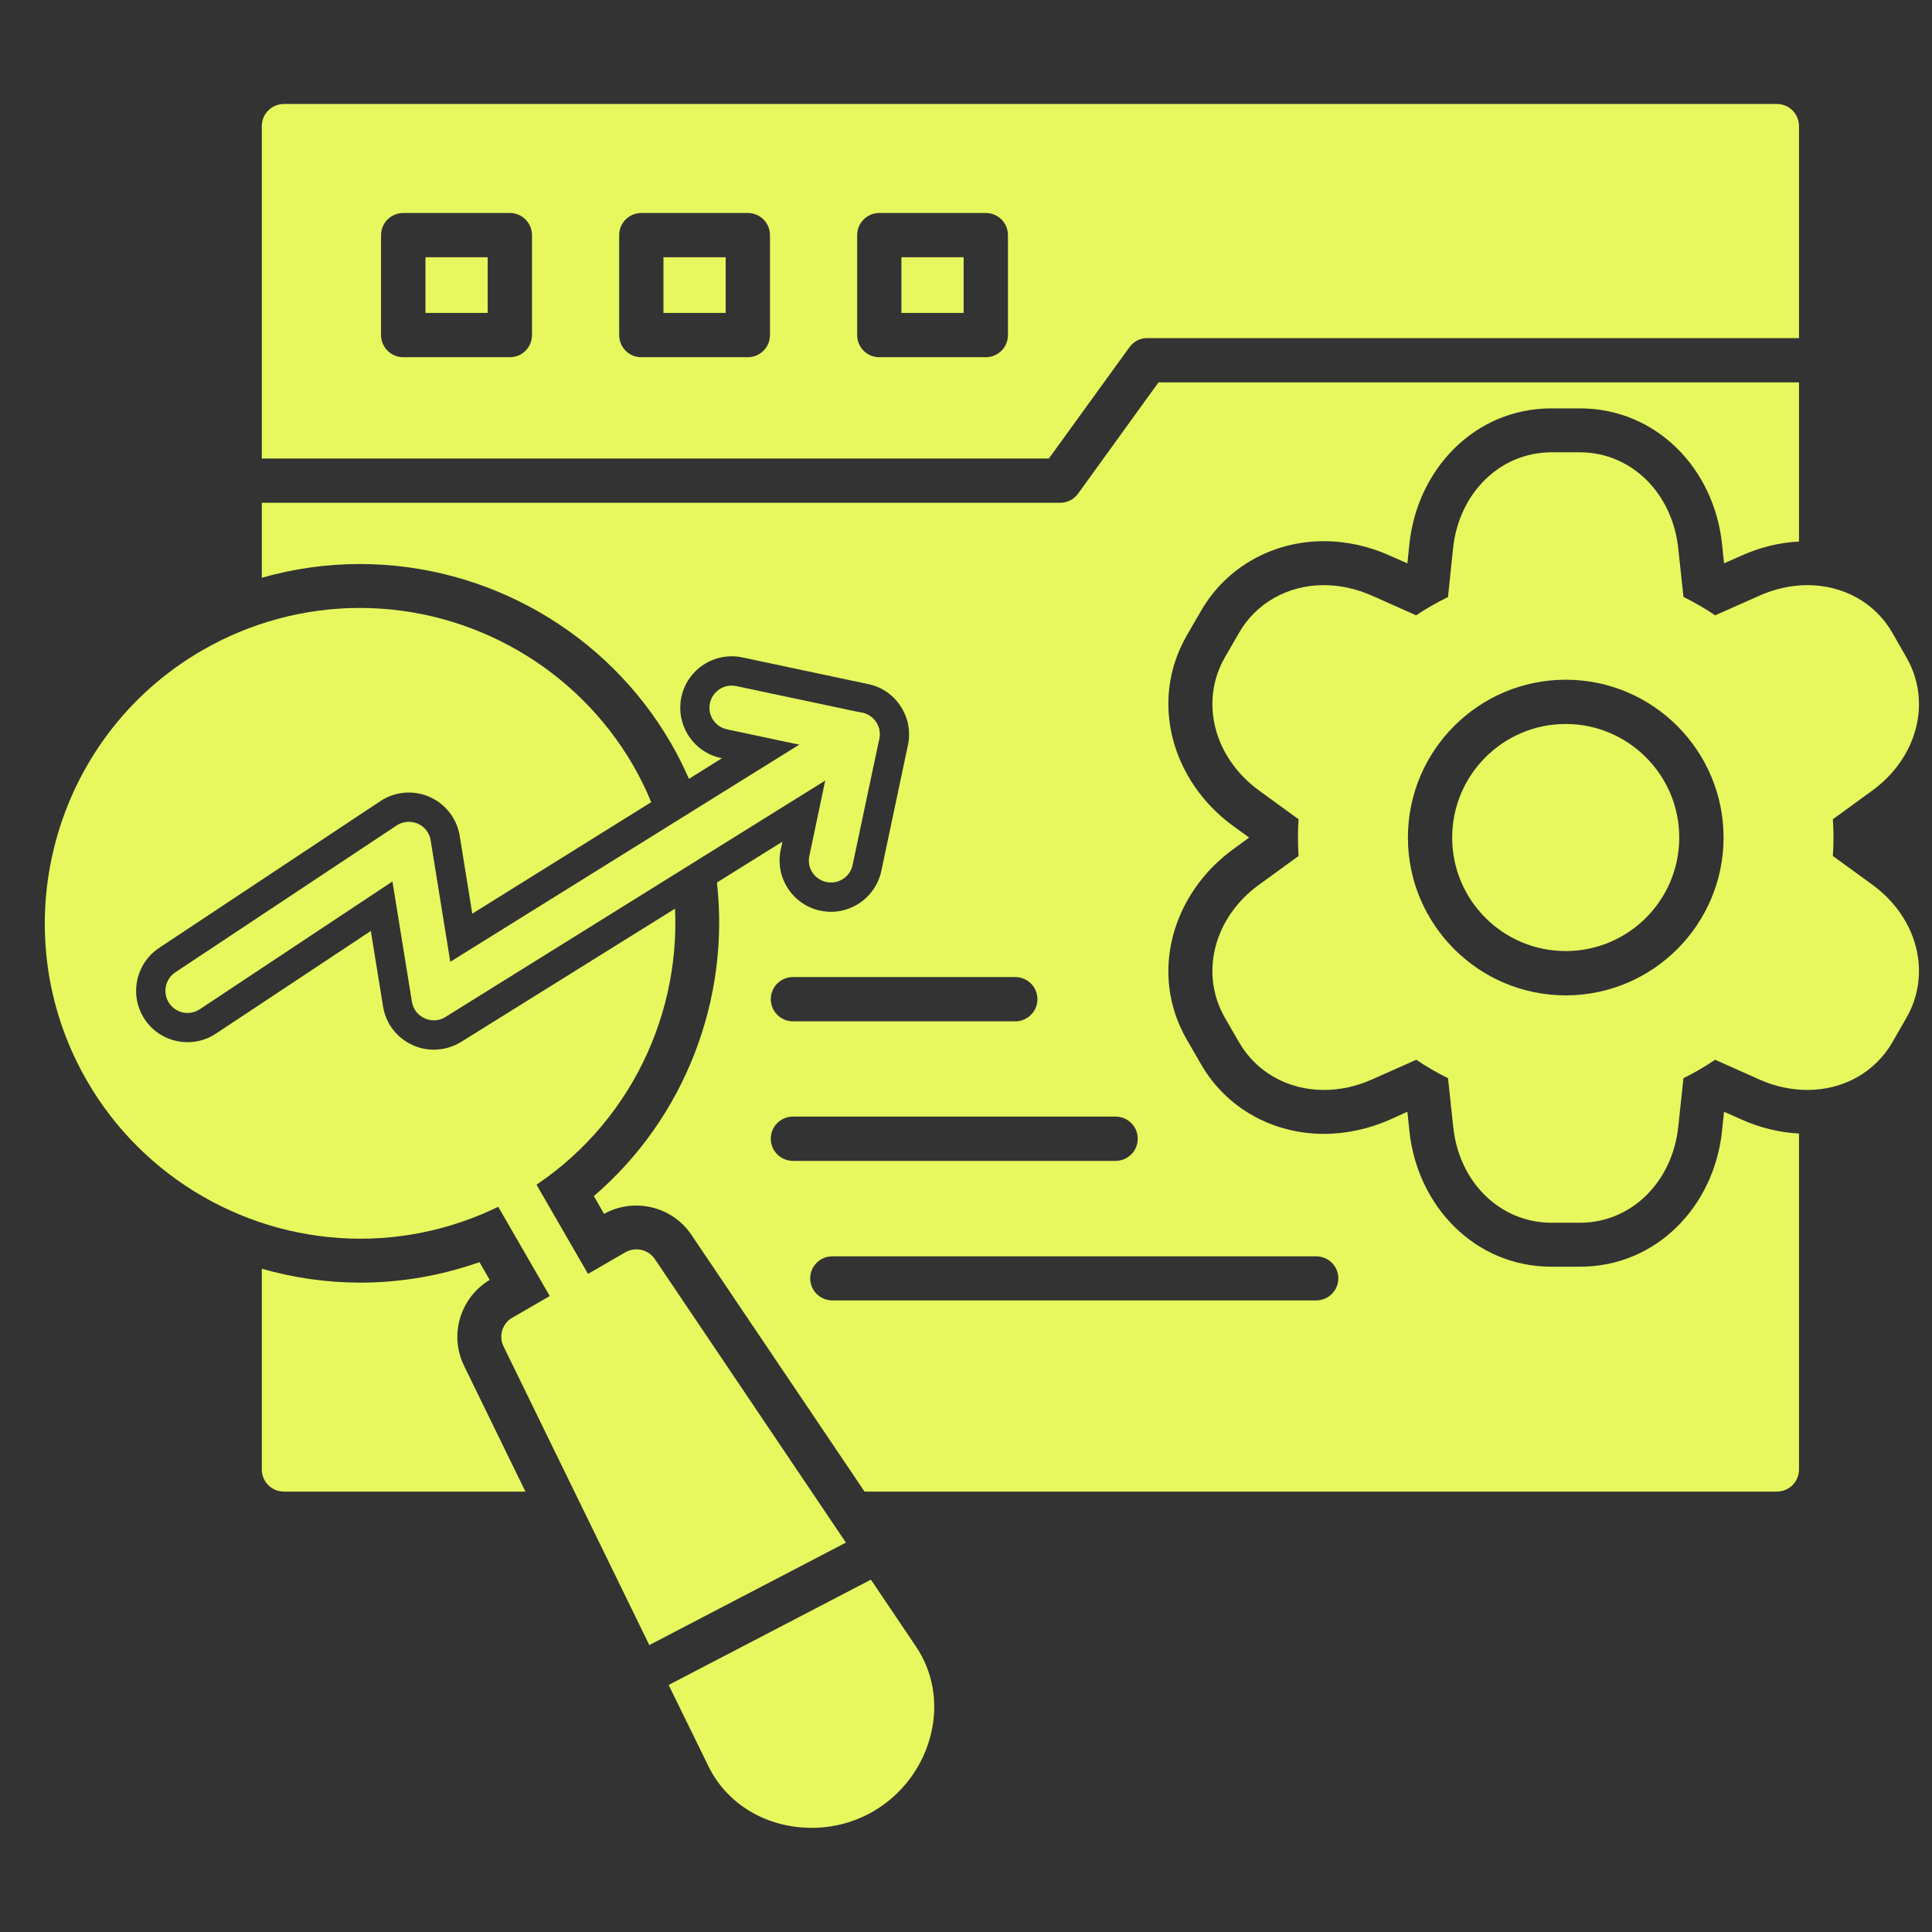
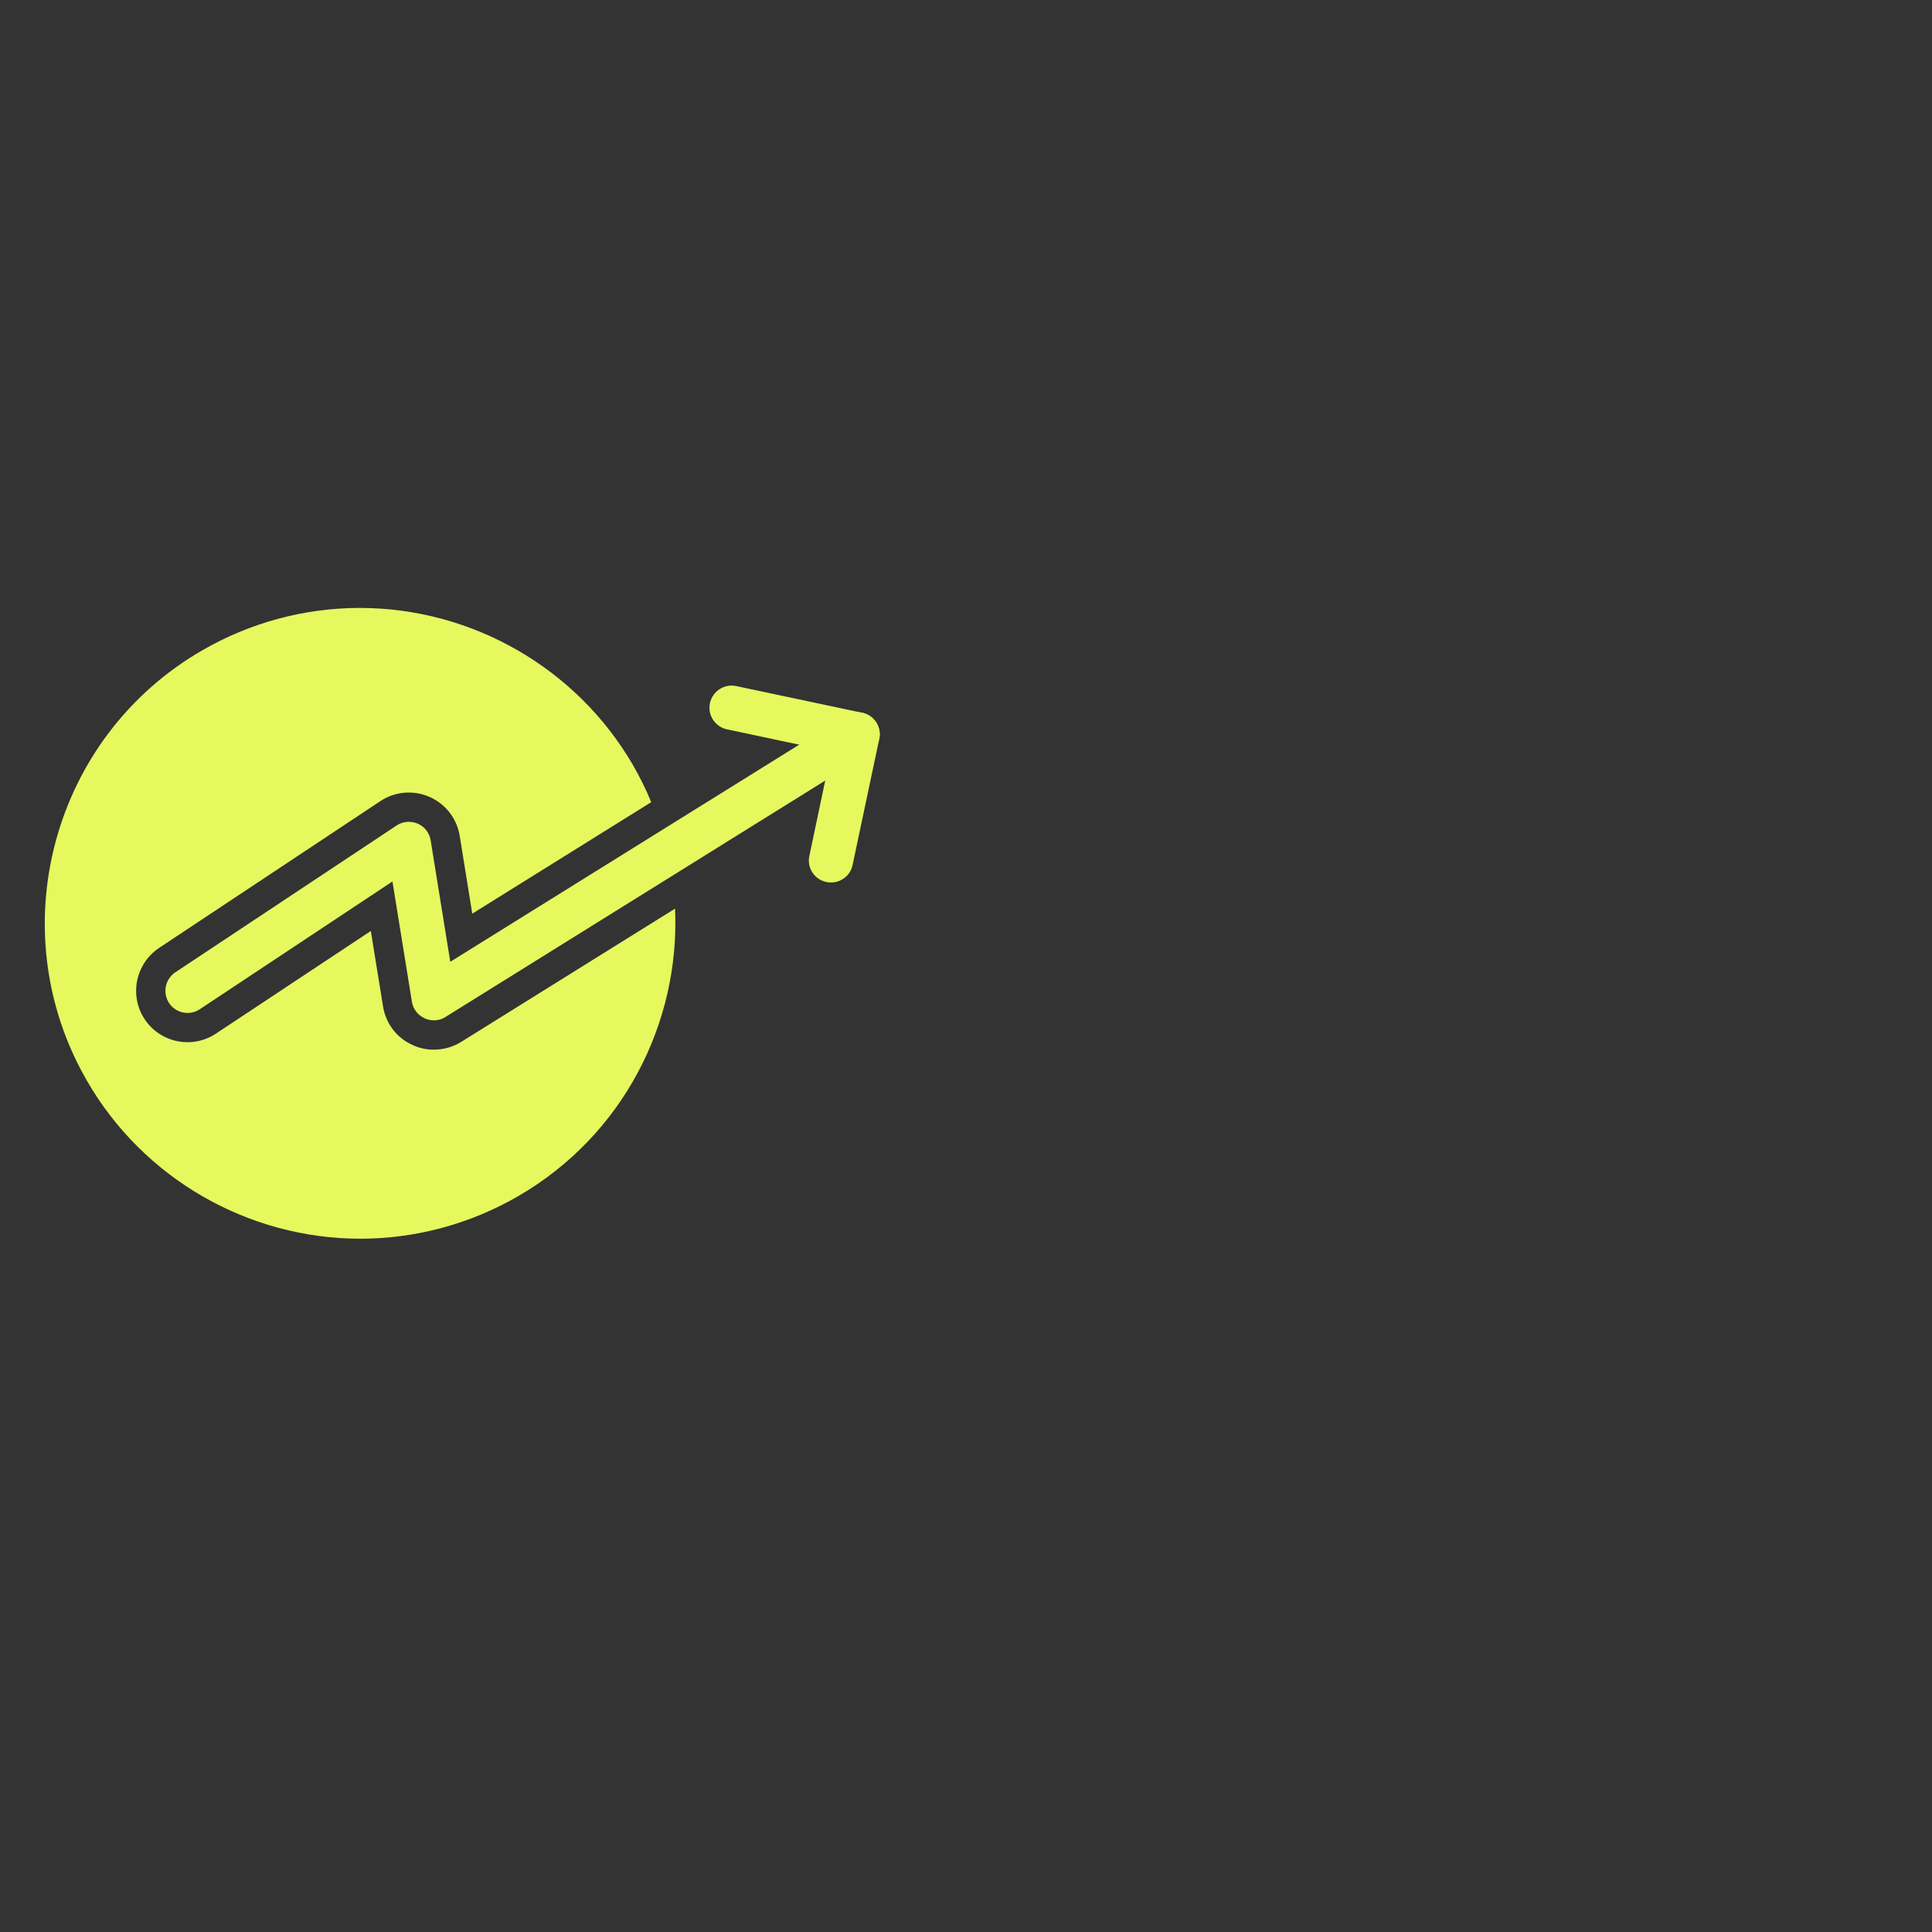
<svg xmlns="http://www.w3.org/2000/svg" width="60" zoomAndPan="magnify" viewBox="0 0 45 45" height="60" preserveAspectRatio="xMidYMid meet">
  <rect x="0" y="0" width="45" height="45" fill="#333333" stroke="none" />
  <defs>
    <clipPath id="a2fb745e56">
      <path d="M 6 2.418 L 42 2.418 L 42 35 L 6 35 Z M 6 2.418 " clip-rule="nonzero" />
    </clipPath>
    <clipPath id="10117feee7">
-       <path d="M 11 29 L 22 29 L 22 42.918 L 11 42.918 Z M 11 29 " clip-rule="nonzero" />
-     </clipPath>
+       </clipPath>
  </defs>
  <g clip-path="url(#a2fb745e56)">
-     <path fill="#e6f85e" d="M 41.387 34.742 L 20.137 34.742 L 16.102 28.758 C 15.652 28.094 14.766 27.887 14.07 28.273 L 13.832 27.859 C 15.957 26.035 17.004 23.273 16.699 20.555 L 18.223 19.605 L 18.184 19.793 C 18.047 20.438 18.461 21.074 19.105 21.211 C 19.188 21.227 19.27 21.238 19.355 21.238 C 19.918 21.238 20.41 20.84 20.527 20.289 L 21.148 17.352 C 21.188 17.172 21.18 16.988 21.141 16.82 C 21.109 16.699 21.062 16.582 20.992 16.473 C 20.902 16.328 20.789 16.211 20.66 16.121 C 20.531 16.031 20.387 15.969 20.223 15.934 L 17.289 15.312 C 16.645 15.176 16.008 15.59 15.871 16.234 C 15.734 16.883 16.148 17.52 16.793 17.656 L 16.816 17.66 L 16.047 18.141 C 15.926 17.863 15.789 17.59 15.633 17.32 C 14.145 14.738 11.363 13.137 8.383 13.137 C 7.605 13.137 6.84 13.246 6.098 13.457 L 6.098 11.711 L 24.691 11.711 C 24.855 11.711 25.012 11.633 25.109 11.5 L 26.984 8.906 L 41.902 8.906 L 41.902 12.613 C 41.445 12.637 40.988 12.75 40.57 12.938 L 40.156 13.121 L 40.109 12.668 C 39.926 10.93 38.59 9.512 36.797 9.512 L 36.137 9.512 C 34.348 9.512 33.012 10.93 32.828 12.668 L 32.781 13.121 L 32.363 12.938 C 31.887 12.723 31.359 12.605 30.836 12.605 C 29.656 12.605 28.57 13.199 27.977 14.223 L 27.645 14.797 C 26.75 16.348 27.312 18.215 28.727 19.242 L 29.094 19.508 L 28.727 19.777 C 27.312 20.805 26.75 22.668 27.645 24.219 L 27.977 24.793 C 28.57 25.82 29.656 26.41 30.836 26.41 C 31.359 26.41 31.887 26.293 32.367 26.082 L 32.781 25.895 L 32.828 26.348 C 33.012 28.086 34.348 29.504 36.137 29.504 L 36.801 29.504 C 38.59 29.504 39.926 28.086 40.109 26.348 L 40.156 25.895 L 40.57 26.078 C 40.988 26.266 41.445 26.379 41.902 26.402 L 41.902 34.227 C 41.902 34.512 41.672 34.742 41.387 34.742 Z M 11.406 29.812 C 10.719 30.223 10.457 31.09 10.809 31.812 L 12.238 34.742 L 6.613 34.742 C 6.328 34.742 6.098 34.512 6.098 34.227 L 6.098 29.551 C 6.836 29.762 7.605 29.875 8.395 29.875 C 9.34 29.875 10.277 29.711 11.168 29.398 Z M 23.648 23.789 L 18.469 23.789 C 18.184 23.789 17.953 23.555 17.953 23.273 C 17.953 22.988 18.184 22.758 18.469 22.758 L 23.648 22.758 C 23.934 22.758 24.164 22.988 24.164 23.273 C 24.164 23.555 23.934 23.789 23.648 23.789 Z M 30.656 30.289 L 19.387 30.289 C 19.102 30.289 18.871 30.059 18.871 29.773 C 18.871 29.492 19.102 29.262 19.387 29.262 L 30.656 29.262 C 30.941 29.262 31.172 29.492 31.172 29.773 C 31.172 30.059 30.941 30.289 30.656 30.289 Z M 25.984 27.039 L 18.469 27.039 C 18.184 27.039 17.953 26.809 17.953 26.523 C 17.953 26.238 18.184 26.008 18.469 26.008 L 25.984 26.008 C 26.27 26.008 26.5 26.238 26.5 26.523 C 26.5 26.809 26.27 27.039 25.984 27.039 Z M 11.875 8.32 L 9.391 8.32 C 9.109 8.32 8.875 8.09 8.875 7.805 L 8.875 5.477 C 8.875 5.191 9.109 4.961 9.391 4.961 L 11.875 4.961 C 12.16 4.961 12.391 5.191 12.391 5.477 L 12.391 7.805 C 12.391 8.09 12.16 8.32 11.875 8.32 Z M 22.961 8.32 L 20.48 8.32 C 20.195 8.32 19.965 8.09 19.965 7.805 L 19.965 5.477 C 19.965 5.191 20.195 4.961 20.48 4.961 L 22.961 4.961 C 23.246 4.961 23.477 5.191 23.477 5.477 L 23.477 7.805 C 23.477 8.09 23.246 8.32 22.961 8.32 Z M 20.996 7.289 L 22.445 7.289 L 22.445 5.992 L 20.996 5.992 Z M 17.418 8.32 L 14.938 8.32 C 14.652 8.32 14.422 8.09 14.422 7.805 L 14.422 5.477 C 14.422 5.191 14.652 4.961 14.938 4.961 L 17.418 4.961 C 17.703 4.961 17.934 5.191 17.934 5.477 L 17.934 7.805 C 17.934 8.09 17.703 8.32 17.418 8.32 Z M 15.453 7.289 L 16.902 7.289 L 16.902 5.992 L 15.453 5.992 Z M 9.91 7.289 L 11.359 7.289 L 11.359 5.992 L 9.91 5.992 Z M 6.098 10.68 L 6.098 2.938 C 6.098 2.652 6.328 2.422 6.613 2.422 L 41.387 2.422 C 41.672 2.422 41.902 2.652 41.902 2.938 L 41.902 7.875 L 26.723 7.875 C 26.555 7.875 26.402 7.953 26.305 8.09 L 24.43 10.68 Z M 6.098 10.68 " fill-opacity="1" fill-rule="evenodd" />
-   </g>
+     </g>
  <path fill="#e6f85e" d="M 8.395 28.852 C 5.773 28.852 3.336 27.445 2.027 25.176 C 0 21.672 1.207 17.168 4.715 15.145 C 5.832 14.5 7.098 14.16 8.379 14.16 C 11 14.16 13.441 15.566 14.75 17.832 C 14.91 18.113 15.051 18.395 15.168 18.684 L 11 21.281 L 10.707 19.465 C 10.641 19.062 10.375 18.723 10 18.559 C 9.629 18.398 9.199 18.434 8.859 18.66 L 3.707 22.078 C 3.156 22.445 3.004 23.191 3.371 23.742 C 3.734 24.289 4.48 24.441 5.031 24.074 L 8.637 21.684 L 8.922 23.441 C 8.984 23.84 9.242 24.176 9.609 24.34 C 9.762 24.414 9.934 24.449 10.105 24.449 C 10.328 24.449 10.547 24.387 10.738 24.27 L 15.723 21.164 C 15.844 23.816 14.516 26.449 12.059 27.867 C 10.941 28.512 9.676 28.852 8.395 28.852 Z M 8.395 28.852 " fill-opacity="1" fill-rule="evenodd" />
-   <path fill="#e6f85e" d="M 13.508 30.891 C 13.332 30.891 13.156 30.801 13.062 30.633 L 11.355 27.676 C 11.211 27.43 11.297 27.117 11.543 26.973 C 11.789 26.832 12.105 26.914 12.246 27.16 L 13.953 30.117 C 14.098 30.363 14.012 30.68 13.766 30.824 C 13.684 30.871 13.598 30.891 13.508 30.891 Z M 13.508 30.891 " fill-opacity="1" fill-rule="evenodd" />
  <g clip-path="url(#10117feee7)">
    <path fill="#e6f85e" d="M 18.906 42.574 C 17.852 42.574 16.934 42.023 16.504 41.145 L 15.574 39.246 L 20.285 36.793 L 21.336 38.352 C 21.727 38.934 21.855 39.648 21.691 40.359 C 21.512 41.133 21.016 41.801 20.332 42.195 C 19.906 42.441 19.414 42.574 18.906 42.574 Z M 15.125 38.32 L 11.73 31.363 C 11.609 31.121 11.699 30.824 11.934 30.691 L 14.566 29.168 C 14.801 29.035 15.102 29.102 15.254 29.328 L 19.703 35.93 L 15.125 38.316 Z M 15.125 38.32 " fill-opacity="1" fill-rule="evenodd" />
  </g>
  <path fill="#e6f85e" d="M 10.105 23.766 C 10.031 23.766 9.957 23.75 9.891 23.719 C 9.734 23.648 9.621 23.504 9.594 23.332 L 9.141 20.531 L 4.652 23.508 C 4.418 23.664 4.098 23.602 3.938 23.363 C 3.781 23.125 3.848 22.805 4.082 22.648 L 9.238 19.227 C 9.383 19.129 9.57 19.117 9.73 19.184 C 9.891 19.254 10.004 19.402 10.031 19.574 L 10.488 22.402 L 19.703 16.668 C 19.945 16.516 20.262 16.59 20.414 16.832 C 20.562 17.074 20.488 17.391 20.246 17.543 L 10.375 23.688 C 10.293 23.742 10.199 23.766 10.105 23.766 Z M 10.105 23.766 " fill-opacity="1" fill-rule="evenodd" />
  <path fill="#e6f85e" d="M 19.355 20.555 C 19.32 20.555 19.285 20.551 19.246 20.543 C 18.969 20.484 18.789 20.211 18.852 19.934 L 19.363 17.504 L 16.934 16.988 C 16.656 16.93 16.477 16.656 16.535 16.379 C 16.598 16.098 16.867 15.922 17.148 15.98 L 20.082 16.602 C 20.359 16.66 20.539 16.934 20.48 17.211 L 19.859 20.145 C 19.809 20.391 19.594 20.555 19.355 20.555 Z M 19.355 20.555 " fill-opacity="1" fill-rule="evenodd" />
-   <path fill="#e6f85e" d="M 36.801 28.48 L 36.137 28.48 C 34.945 28.48 33.98 27.539 33.848 26.242 L 33.727 25.113 C 33.473 24.988 33.223 24.844 32.988 24.684 L 31.949 25.145 C 31.594 25.305 31.211 25.387 30.836 25.387 C 30 25.387 29.262 24.973 28.863 24.281 L 28.531 23.707 C 27.938 22.676 28.27 21.371 29.328 20.605 L 30.246 19.938 C 30.227 19.652 30.227 19.367 30.246 19.082 L 29.328 18.414 C 28.27 17.645 27.938 16.34 28.531 15.309 L 28.863 14.734 C 29.262 14.043 30 13.629 30.836 13.629 C 31.211 13.629 31.594 13.715 31.949 13.871 L 32.984 14.332 C 33.223 14.172 33.473 14.031 33.727 13.906 L 33.844 12.777 C 33.98 11.477 34.945 10.535 36.137 10.535 L 36.797 10.535 C 37.988 10.535 38.953 11.477 39.09 12.777 L 39.211 13.902 C 39.465 14.031 39.715 14.172 39.949 14.332 L 40.988 13.871 C 41.34 13.715 41.727 13.629 42.098 13.629 C 42.938 13.629 43.676 14.043 44.074 14.734 L 44.402 15.309 C 45 16.34 44.664 17.645 43.609 18.414 L 42.691 19.082 C 42.711 19.367 42.711 19.652 42.691 19.938 L 43.609 20.605 C 44.664 21.371 45 22.676 44.402 23.711 L 44.074 24.281 C 43.672 24.973 42.938 25.387 42.098 25.387 C 41.727 25.387 41.34 25.305 40.988 25.148 L 39.949 24.684 C 39.711 24.844 39.465 24.988 39.211 25.113 L 39.09 26.242 C 38.953 27.539 37.988 28.48 36.801 28.48 Z M 36.469 23.184 C 34.441 23.184 32.793 21.535 32.793 19.508 C 32.793 17.48 34.441 15.832 36.469 15.832 C 38.496 15.832 40.145 17.48 40.145 19.508 C 40.145 21.535 38.496 23.184 36.469 23.184 Z M 36.469 16.863 C 35.008 16.863 33.824 18.051 33.824 19.508 C 33.824 20.969 35.008 22.152 36.469 22.152 C 37.926 22.152 39.113 20.969 39.113 19.508 C 39.113 18.051 37.926 16.863 36.469 16.863 Z M 36.469 16.863 " fill-opacity="1" fill-rule="evenodd" />
</svg>